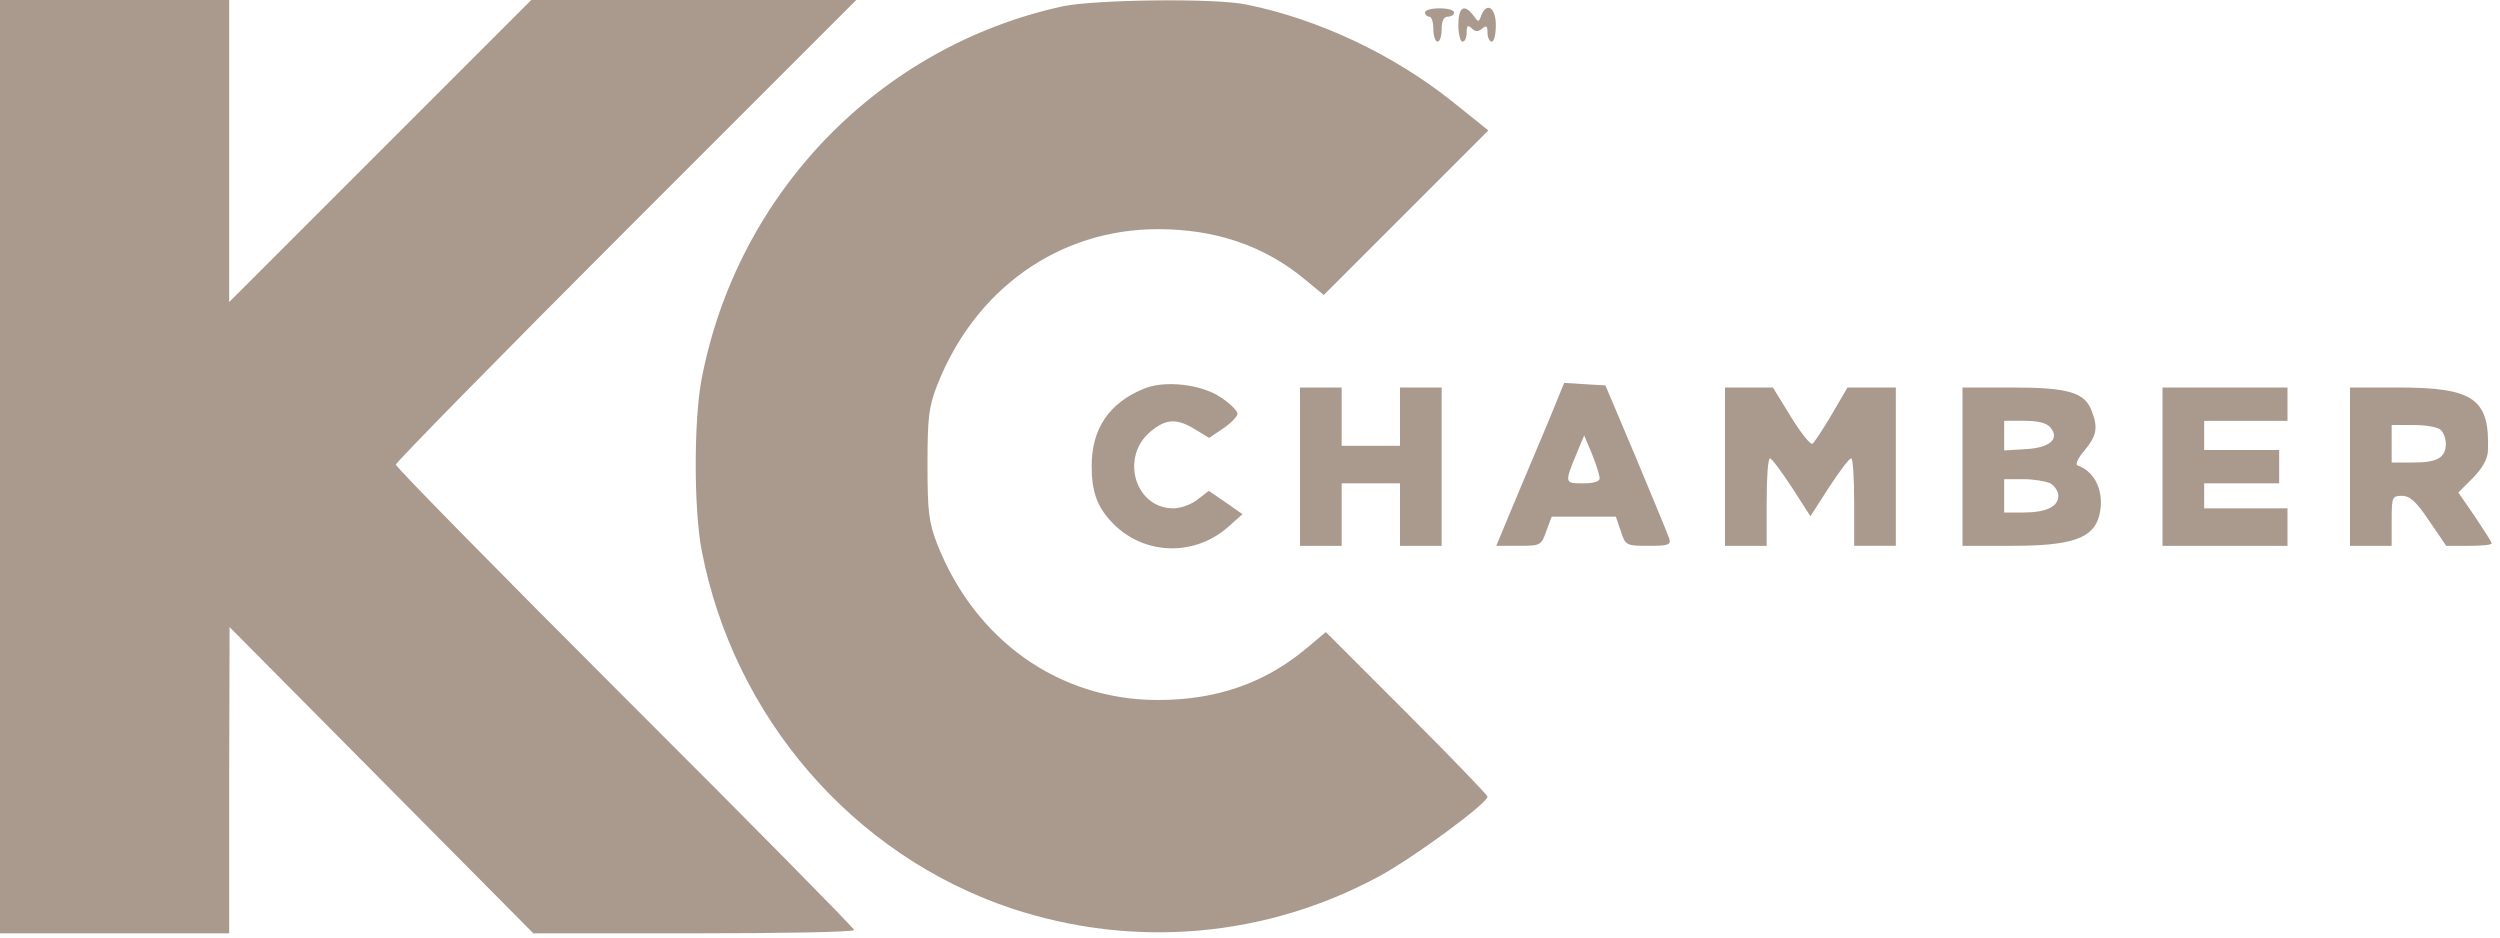
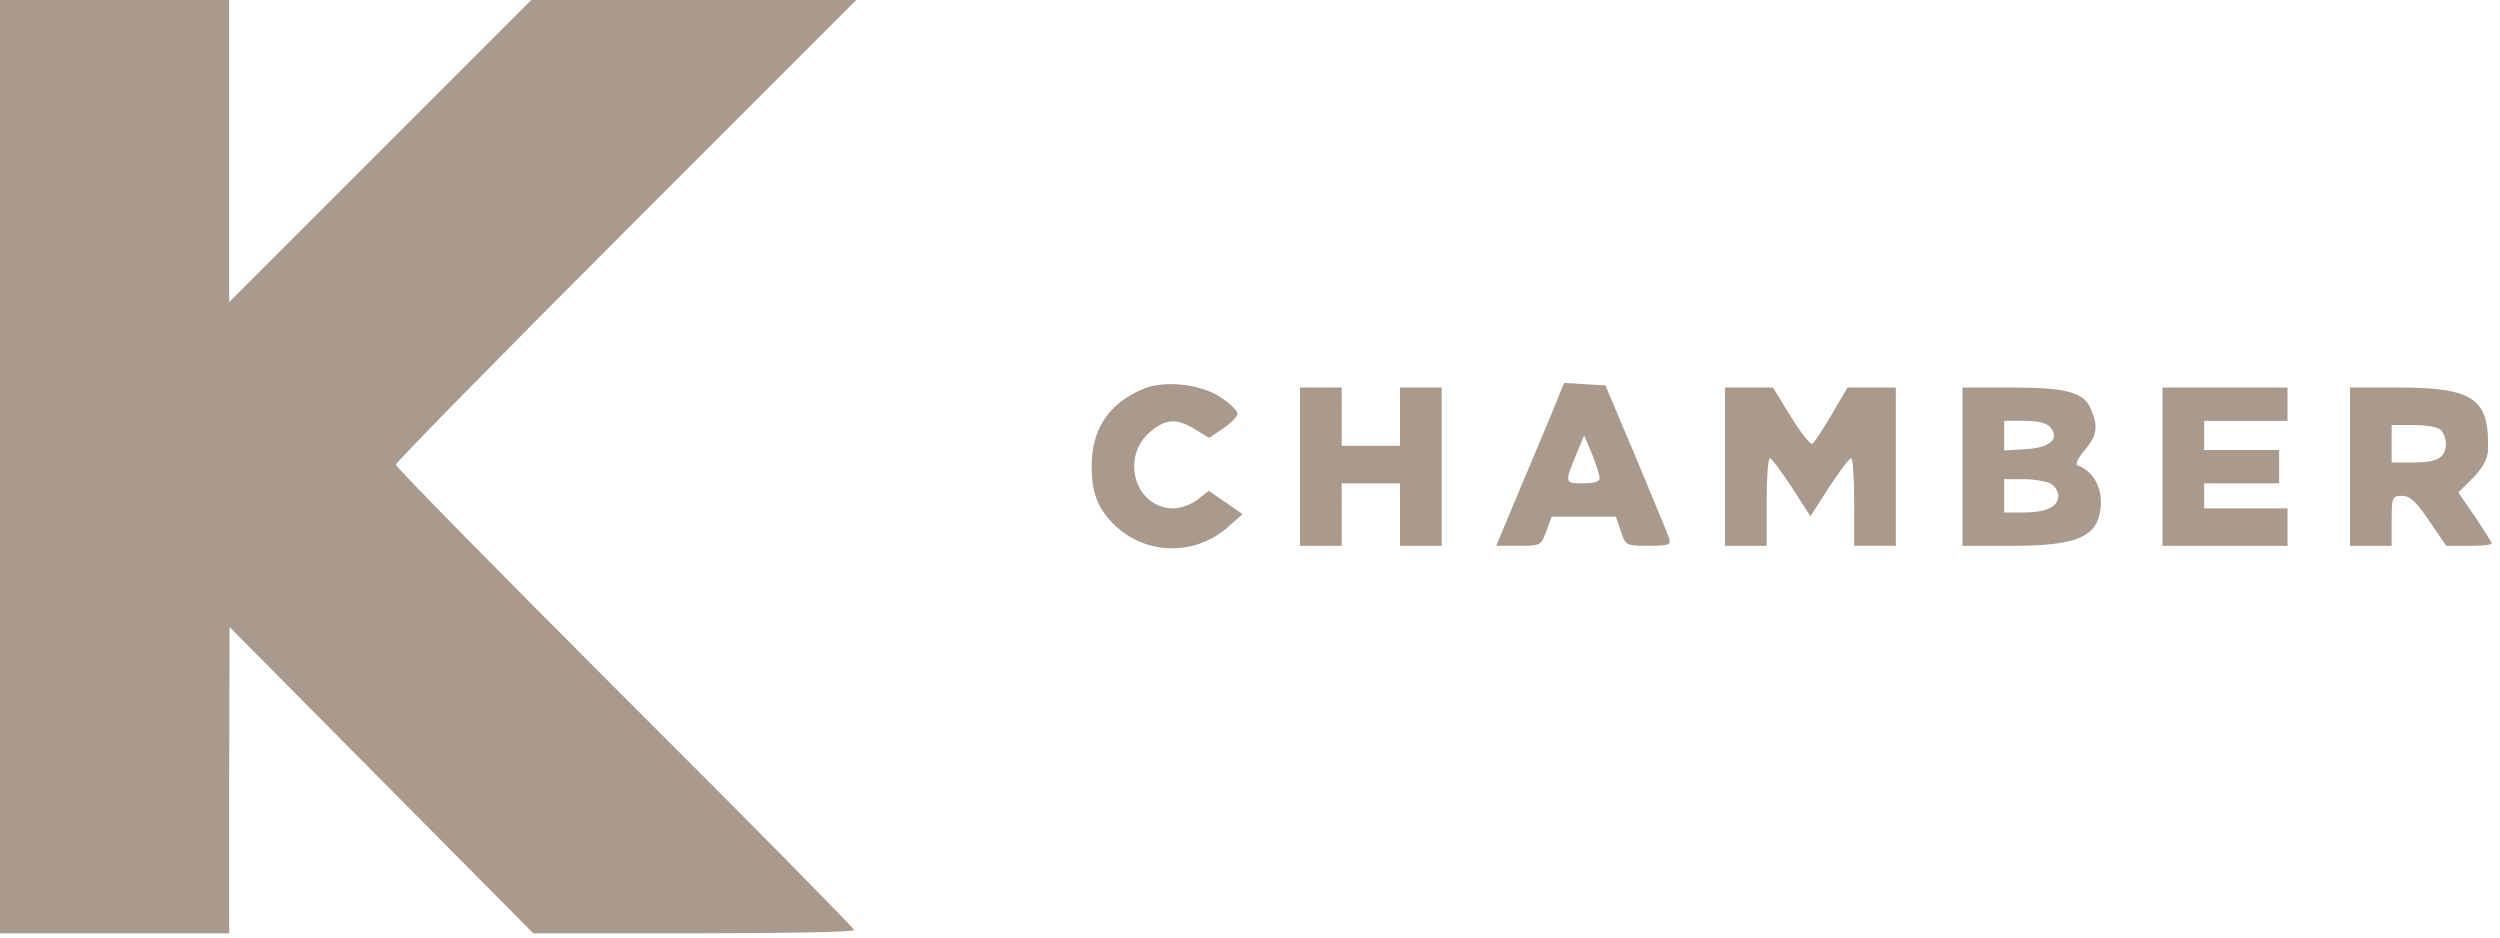
<svg xmlns="http://www.w3.org/2000/svg" version="1.0" viewBox="0 0 600 225">
  <path fill="#AA9A8D" d="M0 112v112h55v-36.8l.1-36.7 36.4 36.7L128 224h38.5c21.2 0 38.5-.3 38.5-.8 0-.4-24.7-25.5-55-55.7-30.2-30.2-55-55.4-55-56 0-.5 24.9-25.9 55.2-56.2L205.5 0h-78L91.3 36.2 55 72.5V0H0v112z" />
-   <path fill="#AA9A8D" d="M255.1 1.5c-44 9.6-78.1 44.7-86.7 89.4-1.9 9.8-1.9 31.4 0 41.2 7.7 40.1 36.4 73.2 74.3 85.9 29.5 9.8 61.3 7 88.5-7.8 8.1-4.4 25.8-17.4 25.8-19 0-.4-8.7-9.4-19.4-20.1l-19.4-19.4-4.9 4.1c-9.9 8.2-21.4 12.2-35.4 12.2-23.7 0-43.9-14.3-53-37.5-2-5.2-2.3-7.7-2.3-19s.3-13.8 2.3-19c9.1-23.2 29.3-37.5 53-37.5 13.9 0 25.5 4 35.2 12l4.6 3.8 19.7-19.7 19.8-19.8-8.6-6.9C334.3 13 316.4 4.6 299.2 1.1c-7.5-1.6-36.3-1.2-44.1.4zM342 3c0 .5.5 1 1 1 .6 0 1 1.3 1 3 0 1.6.5 3 1 3 .6 0 1-1.4 1-3 0-2 .5-3 1.5-3 .8 0 1.5-.5 1.5-1 0-.6-1.6-1-3.5-1s-3.5.4-3.5 1zM350 6c0 2.2.5 4 1 4 .6 0 1-1 1-2.2 0-1.7.3-1.9 1.2-1 .8.8 1.5.9 2.5.1 1-.9 1.3-.7 1.3 1 0 1.1.5 2.1 1 2.1.6 0 1-1.8 1-4 0-4.2-2.2-5.6-3.5-2.3-.6 1.7-.7 1.7-1.9 0-2.2-2.9-3.6-2-3.6 2.3z" />
  <path fill="#AA9A8D" d="M274.5 93.3c-8.3 3.4-12.5 9.6-12.5 18.5 0 6.2 1.3 9.8 4.8 13.5 7.4 7.9 19.6 8.4 27.8 1.3l3.6-3.2-4-2.8-4.1-2.8-2.7 2.1c-1.5 1.2-4.1 2.1-5.8 2.1-9.2 0-12.8-12.3-5.5-18.4 3.7-3.1 6.3-3.3 10.8-.5l3.3 2 3.4-2.3c1.9-1.3 3.4-2.9 3.4-3.5 0-.7-1.8-2.5-4.1-4-4.7-3.1-13.4-4.1-18.4-2zM371.8 100.7c-2 4.8-5.7 13.6-8.2 19.5l-4.5 10.8h5.4c5.2 0 5.4-.1 6.6-3.5l1.3-3.5h15.4l1.2 3.5c1.1 3.4 1.3 3.5 6.6 3.5 4.8 0 5.5-.2 5-1.8-.3-.9-3.9-9.6-7.9-19.2l-7.4-17.5-5-.3-4.9-.3-3.6 8.8zm12.1 14c.1.9-1.4 1.3-4 1.3-4.5 0-4.5 0-1.2-7.9l1.5-3.6 1.9 4.5c1 2.5 1.8 5.1 1.8 5.7zM312 112v19h10v-15h14v15h10V93h-10v14h-14V93h-10v19zM414 112v19h10v-10.5c0-5.8.3-10.5.8-10.5.4 0 2.7 3.1 5.2 6.9l4.5 7 4.5-7c2.5-3.8 4.8-6.9 5.3-6.9.4 0 .7 4.7.7 10.5V131h10V93h-11.6l-3.8 6.5c-2.1 3.6-4.2 6.7-4.6 7-.5.3-2.8-2.6-5.2-6.5l-4.3-7H414v19zM471 112v19h11.8c14.4 0 19.6-1.8 21-7.2 1.4-5.4-.8-10.6-5.2-12.1-.6-.2.1-1.8 1.7-3.6 2.9-3.5 3.3-5.5 1.7-9.5-1.6-4.4-5.6-5.6-19-5.6h-12v19zm21.1-9.4c2.3 2.7-.1 4.9-6 5.2l-5.1.3V101h4.9c3.2 0 5.3.5 6.2 1.6zm0 13.4c1 .6 1.9 1.9 1.9 3 0 2.6-2.9 4-8.4 4H481v-8h4.6c2.5 0 5.4.5 6.5 1zM519 112v19h30v-9h-20v-6h18v-8h-18v-7h20v-8h-30v19zM564 112v19h10v-6c0-5.7.1-6 2.5-6 1.9 0 3.4 1.4 6.5 6l4.1 6h5.4c3 0 5.5-.2 5.5-.6 0-.3-1.8-3.1-4-6.4l-4-5.8 3.5-3.5c2.2-2.2 3.5-4.5 3.6-6.4.5-12.6-3.3-15.3-21.6-15.3H564v19zm21.8-8.8c.7.7 1.2 2.1 1.2 3.3 0 3.3-2 4.5-7.7 4.5H574v-9h5.3c2.9 0 5.8.5 6.5 1.2z" />
</svg>